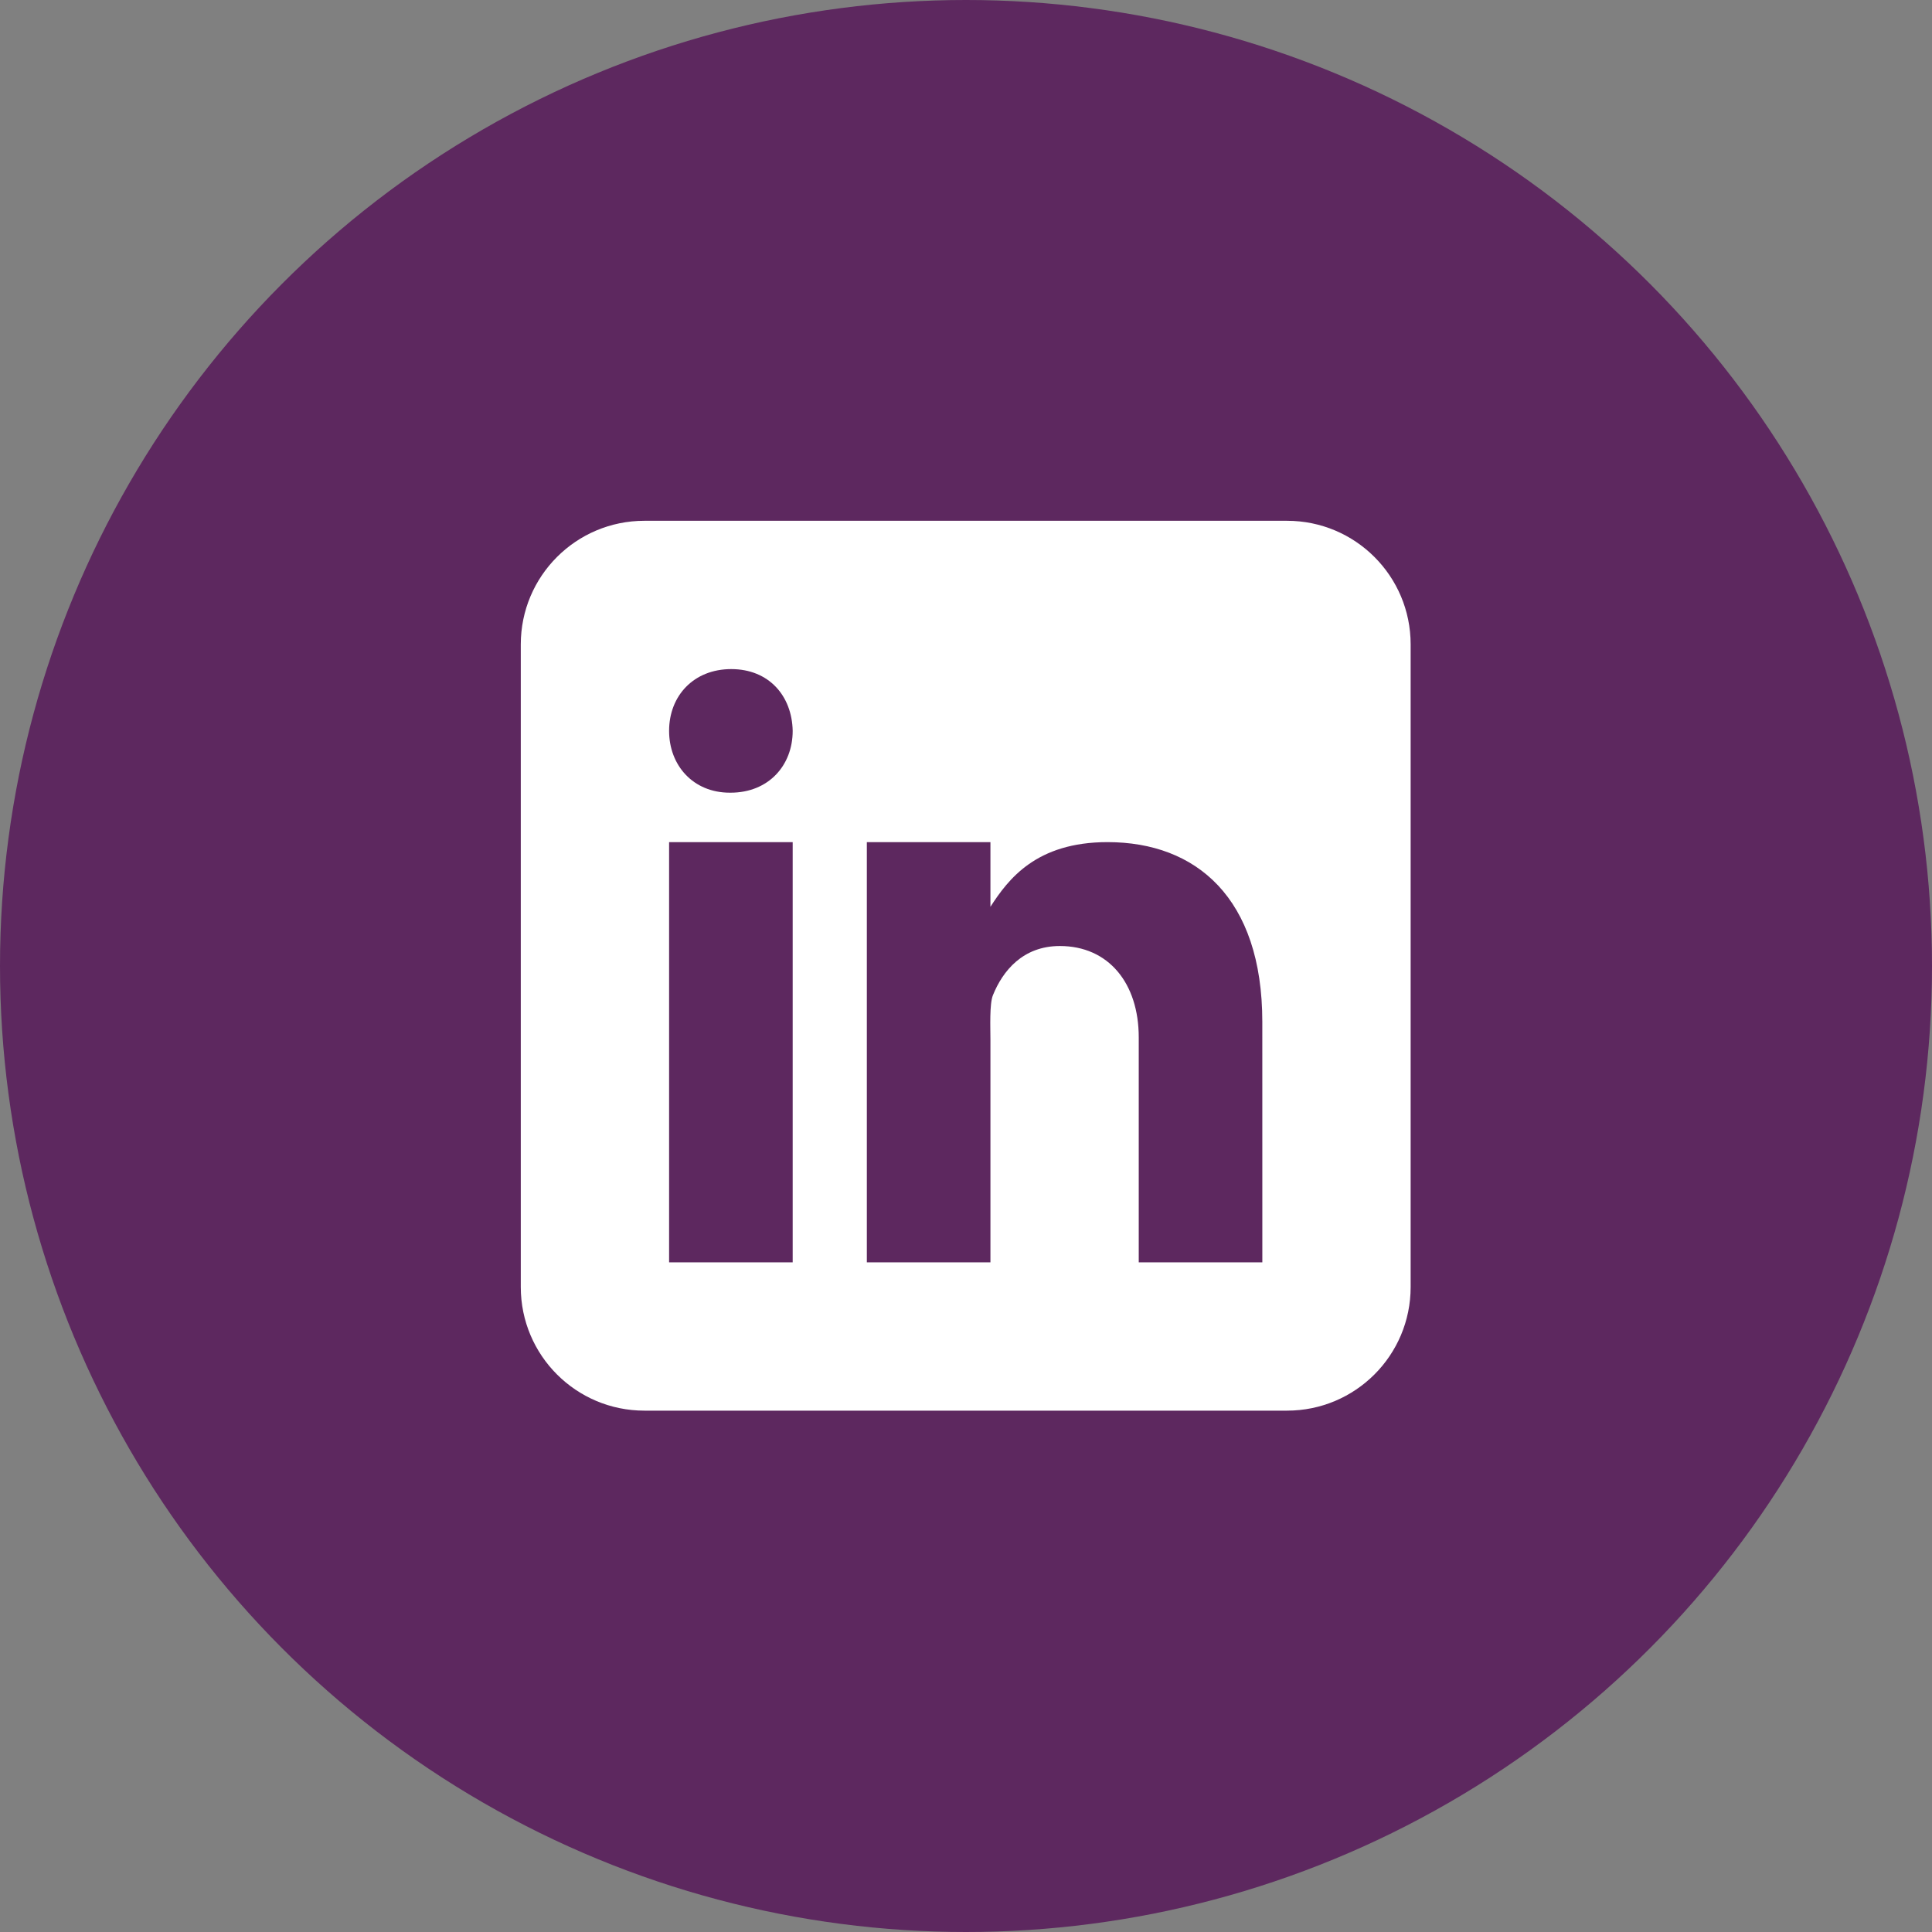
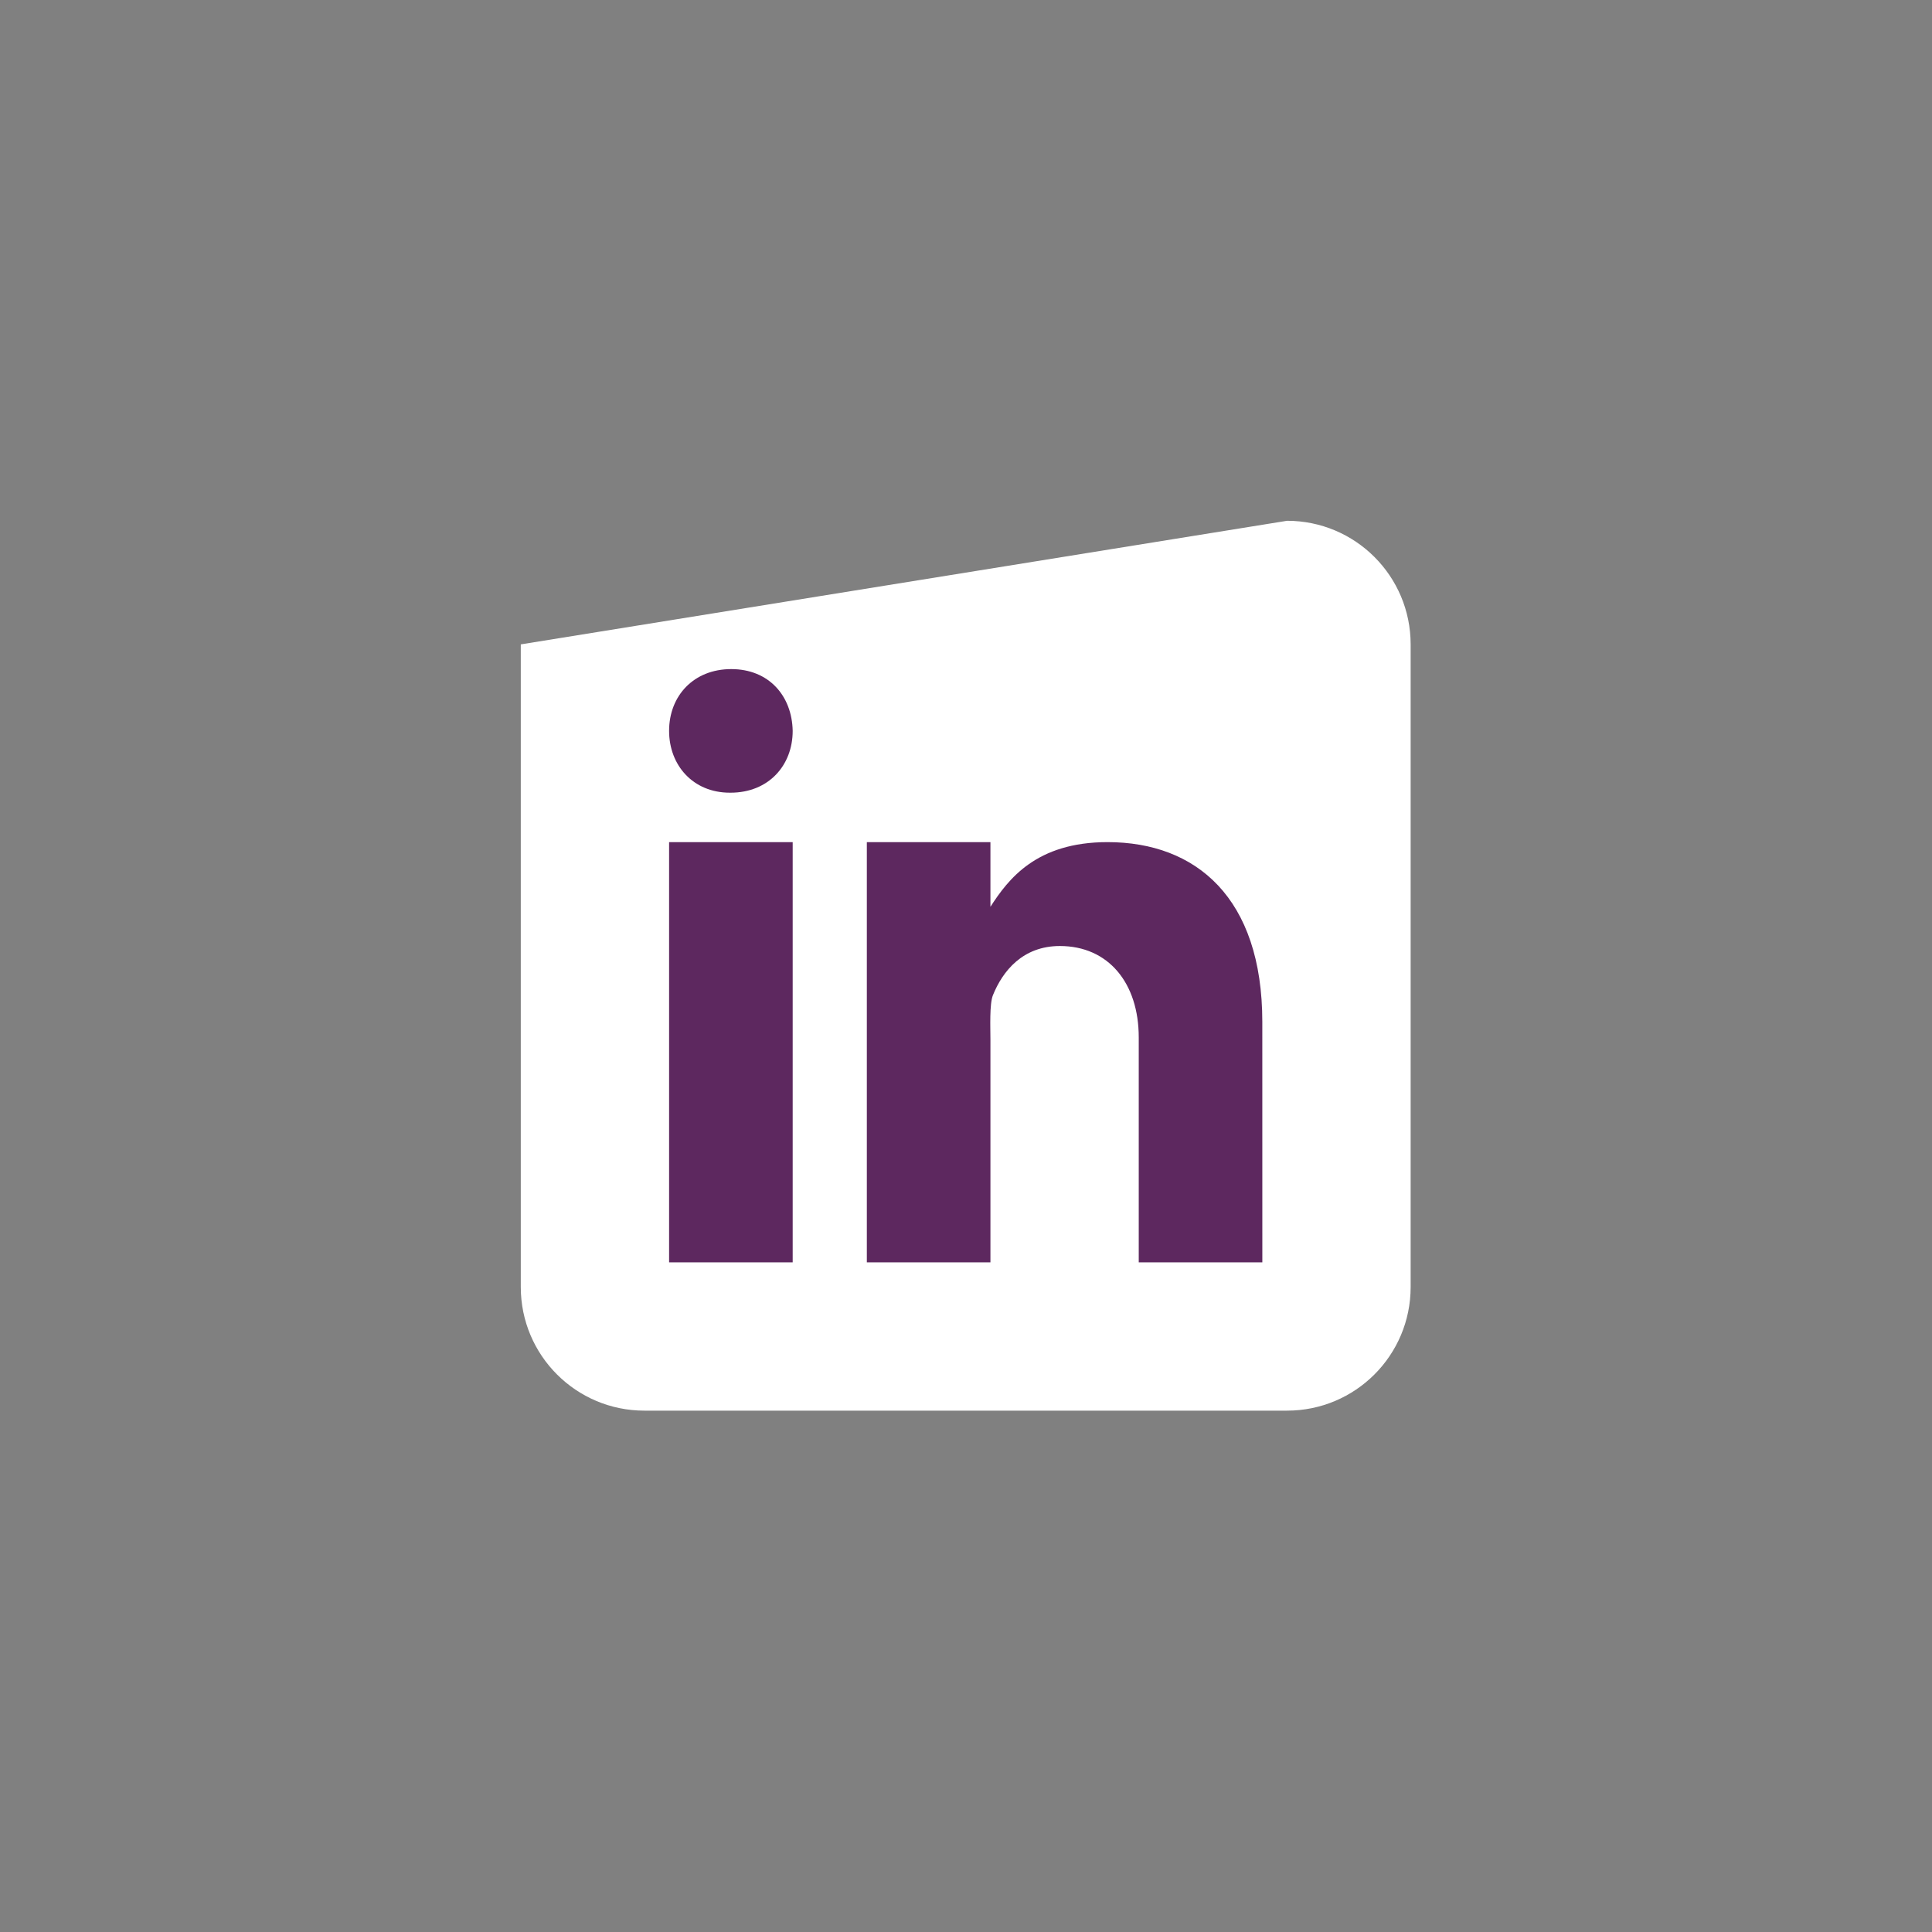
<svg xmlns="http://www.w3.org/2000/svg" width="100%" height="100%" viewBox="0 0 34 34" version="1.1" xml:space="preserve" style="fill-rule:evenodd;clip-rule:evenodd;stroke-linejoin:round;stroke-miterlimit:2;">
  <rect x="0" y="0" width="34" height="34" fill="#808080" stroke="none" />
  <g>
    <g id="Ellipse_170">
-       <circle cx="17" cy="17" r="17" style="fill:rgb(93,40,95);" />
-     </g>
+       </g>
  </g>
  <g transform="matrix(0.145,0,0,0.145,6.555,6.555)">
    <g id="linkedin.svg">
      <g>
        <g>
-           <path d="M126,111C126,119.286 119.286,126 111,126L33,126C24.717,126 18,119.286 18,111L18,33C18,24.714 24.717,18 33,18L111,18C119.286,18 126,24.714 126,33L126,111Z" style="fill:white;fill-rule:nonzero;" />
+           <path d="M126,111C126,119.286 119.286,126 111,126L33,126C24.717,126 18,119.286 18,111L18,33L111,18C119.286,18 126,24.714 126,33L126,111Z" style="fill:white;fill-rule:nonzero;" />
          <path d="M36,57L51,57L51,108L36,108L36,57ZM43.455,51L43.371,51C38.895,51 36,47.664 36,43.497C36,39.24 38.985,36 43.542,36C48.105,36 50.916,39.24 51,43.497C51,47.661 48.105,51 43.455,51ZM108,108L93,108L93,80.703C93,74.109 89.325,69.609 83.424,69.609C78.921,69.609 76.485,72.645 75.303,75.579C74.871,76.629 75,79.533 75,81L75,108L60,108L60,57L75,57L75,64.848C77.163,61.5 80.55,57 89.214,57C99.948,57 107.997,63.75 107.997,78.822L108,108Z" style="fill:rgb(93,40,95);fill-rule:nonzero;" />
        </g>
      </g>
    </g>
  </g>
</svg>